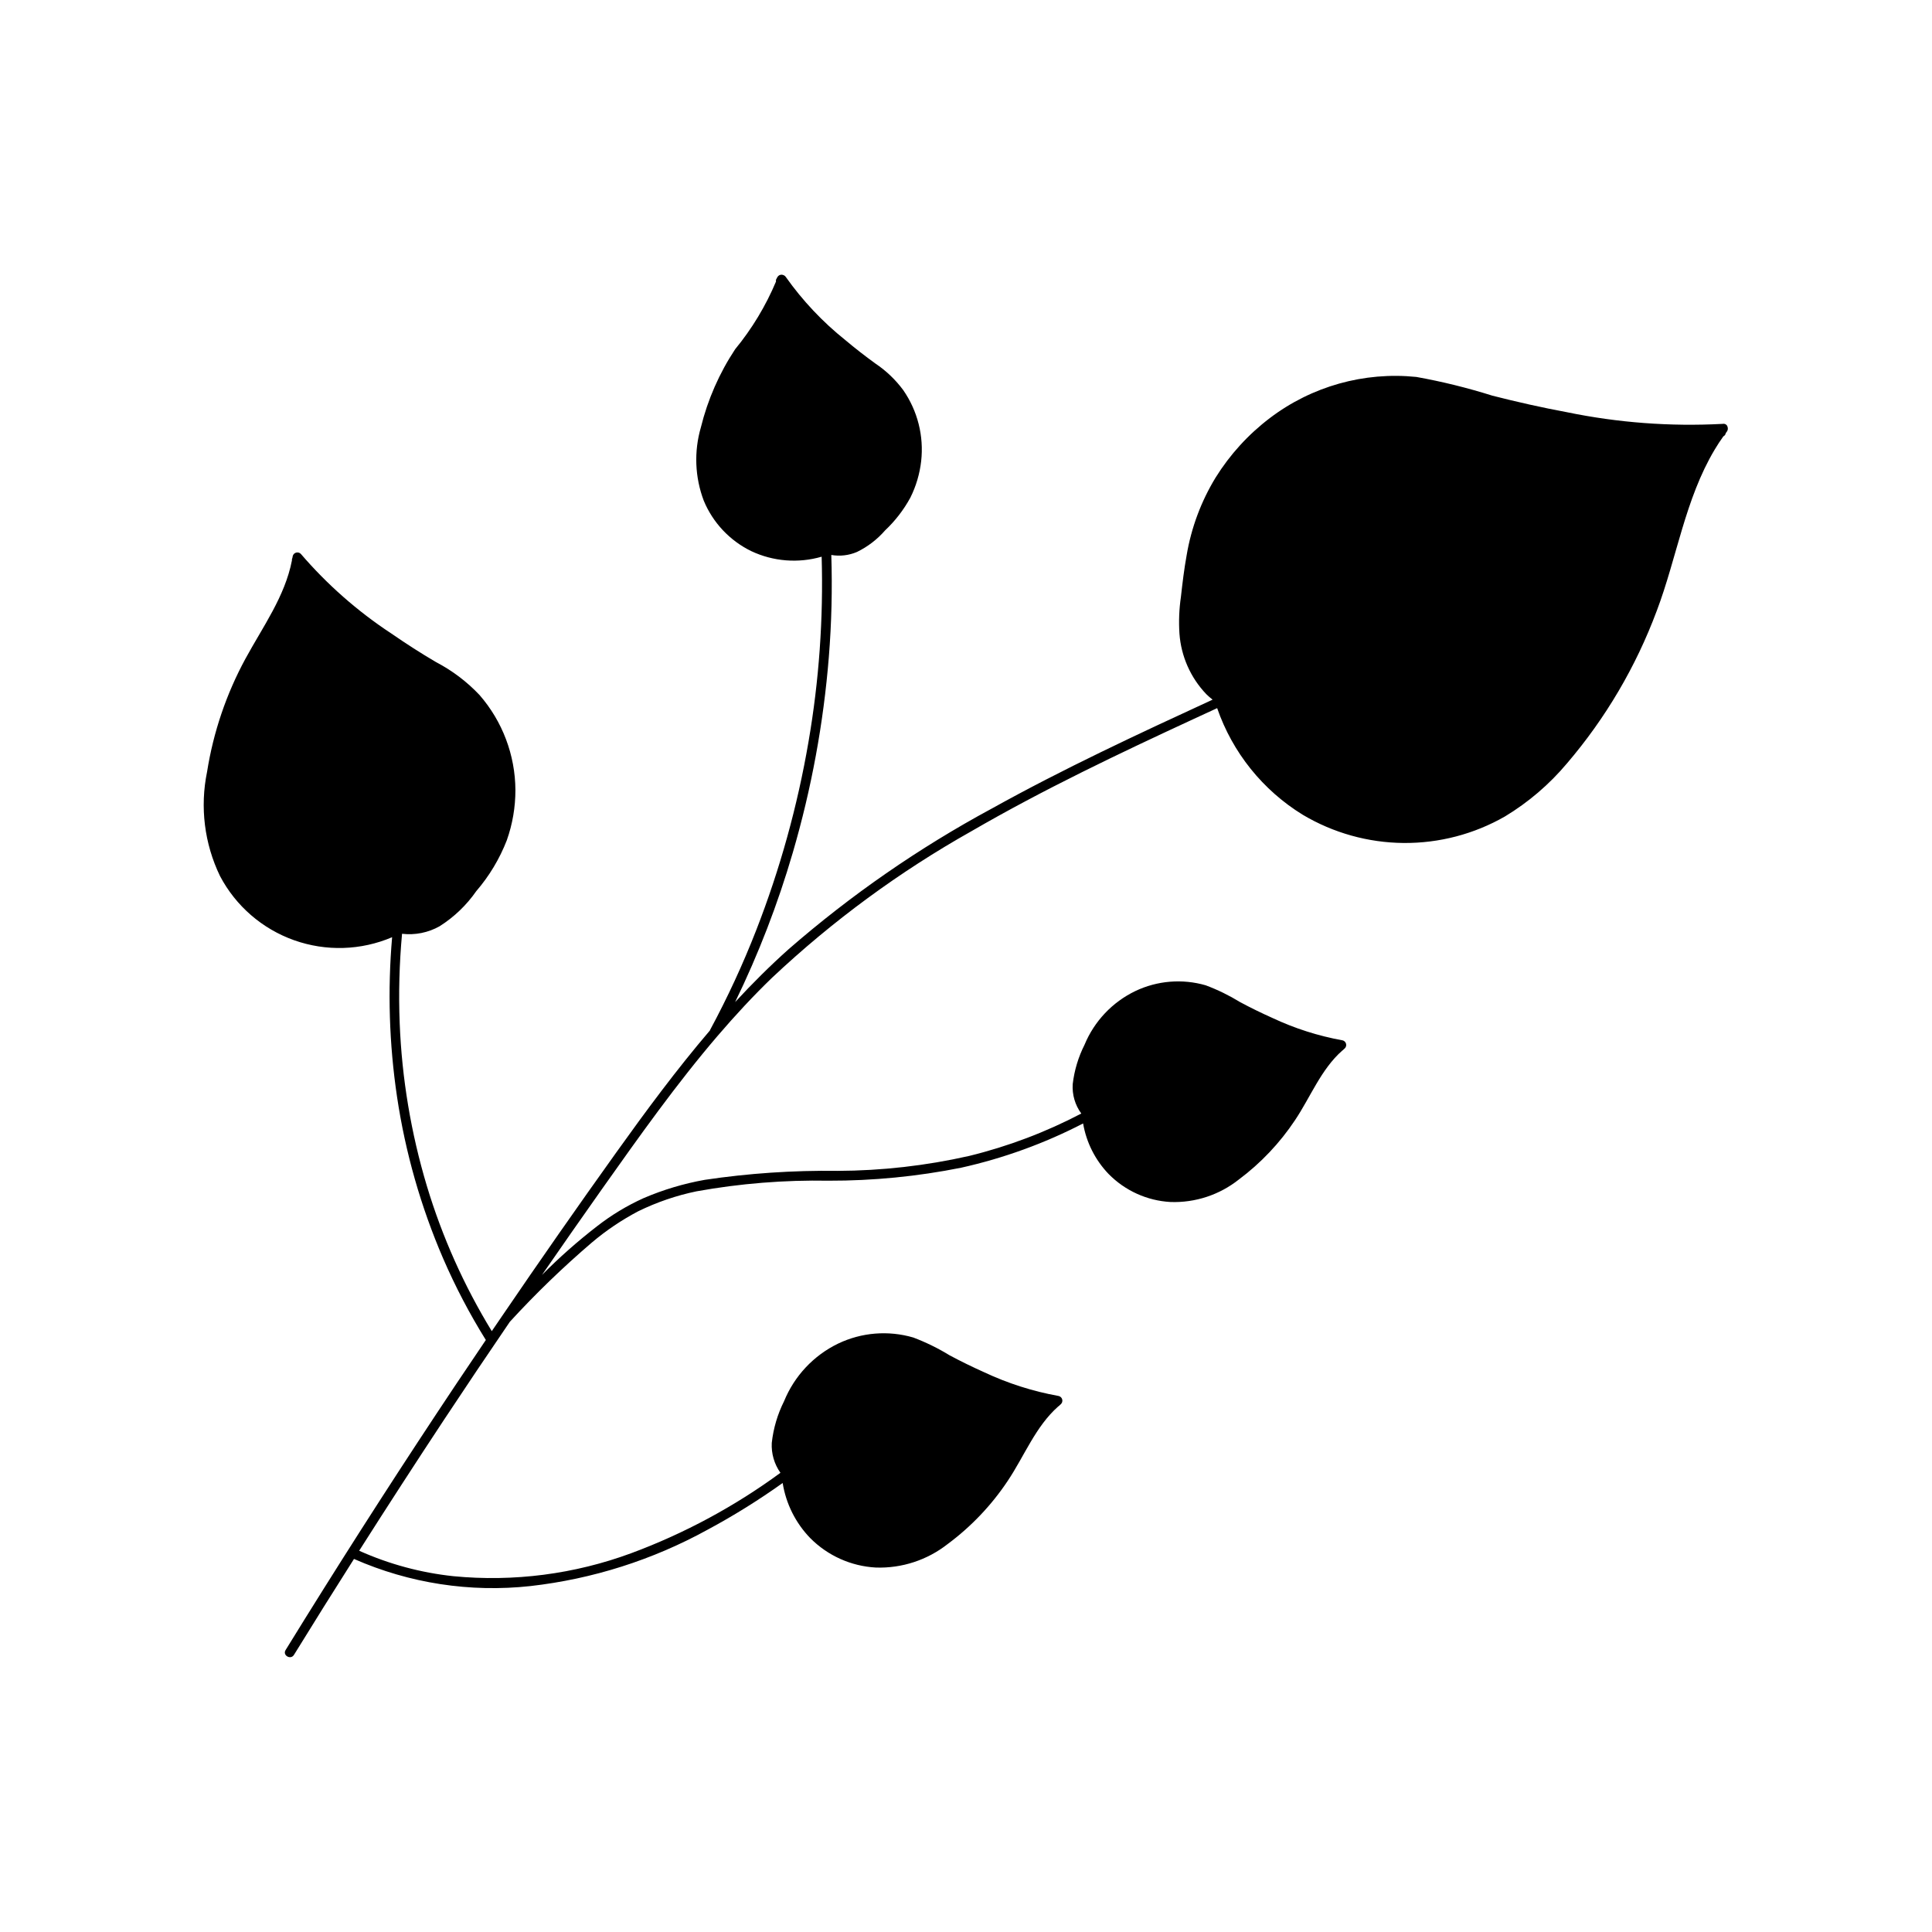
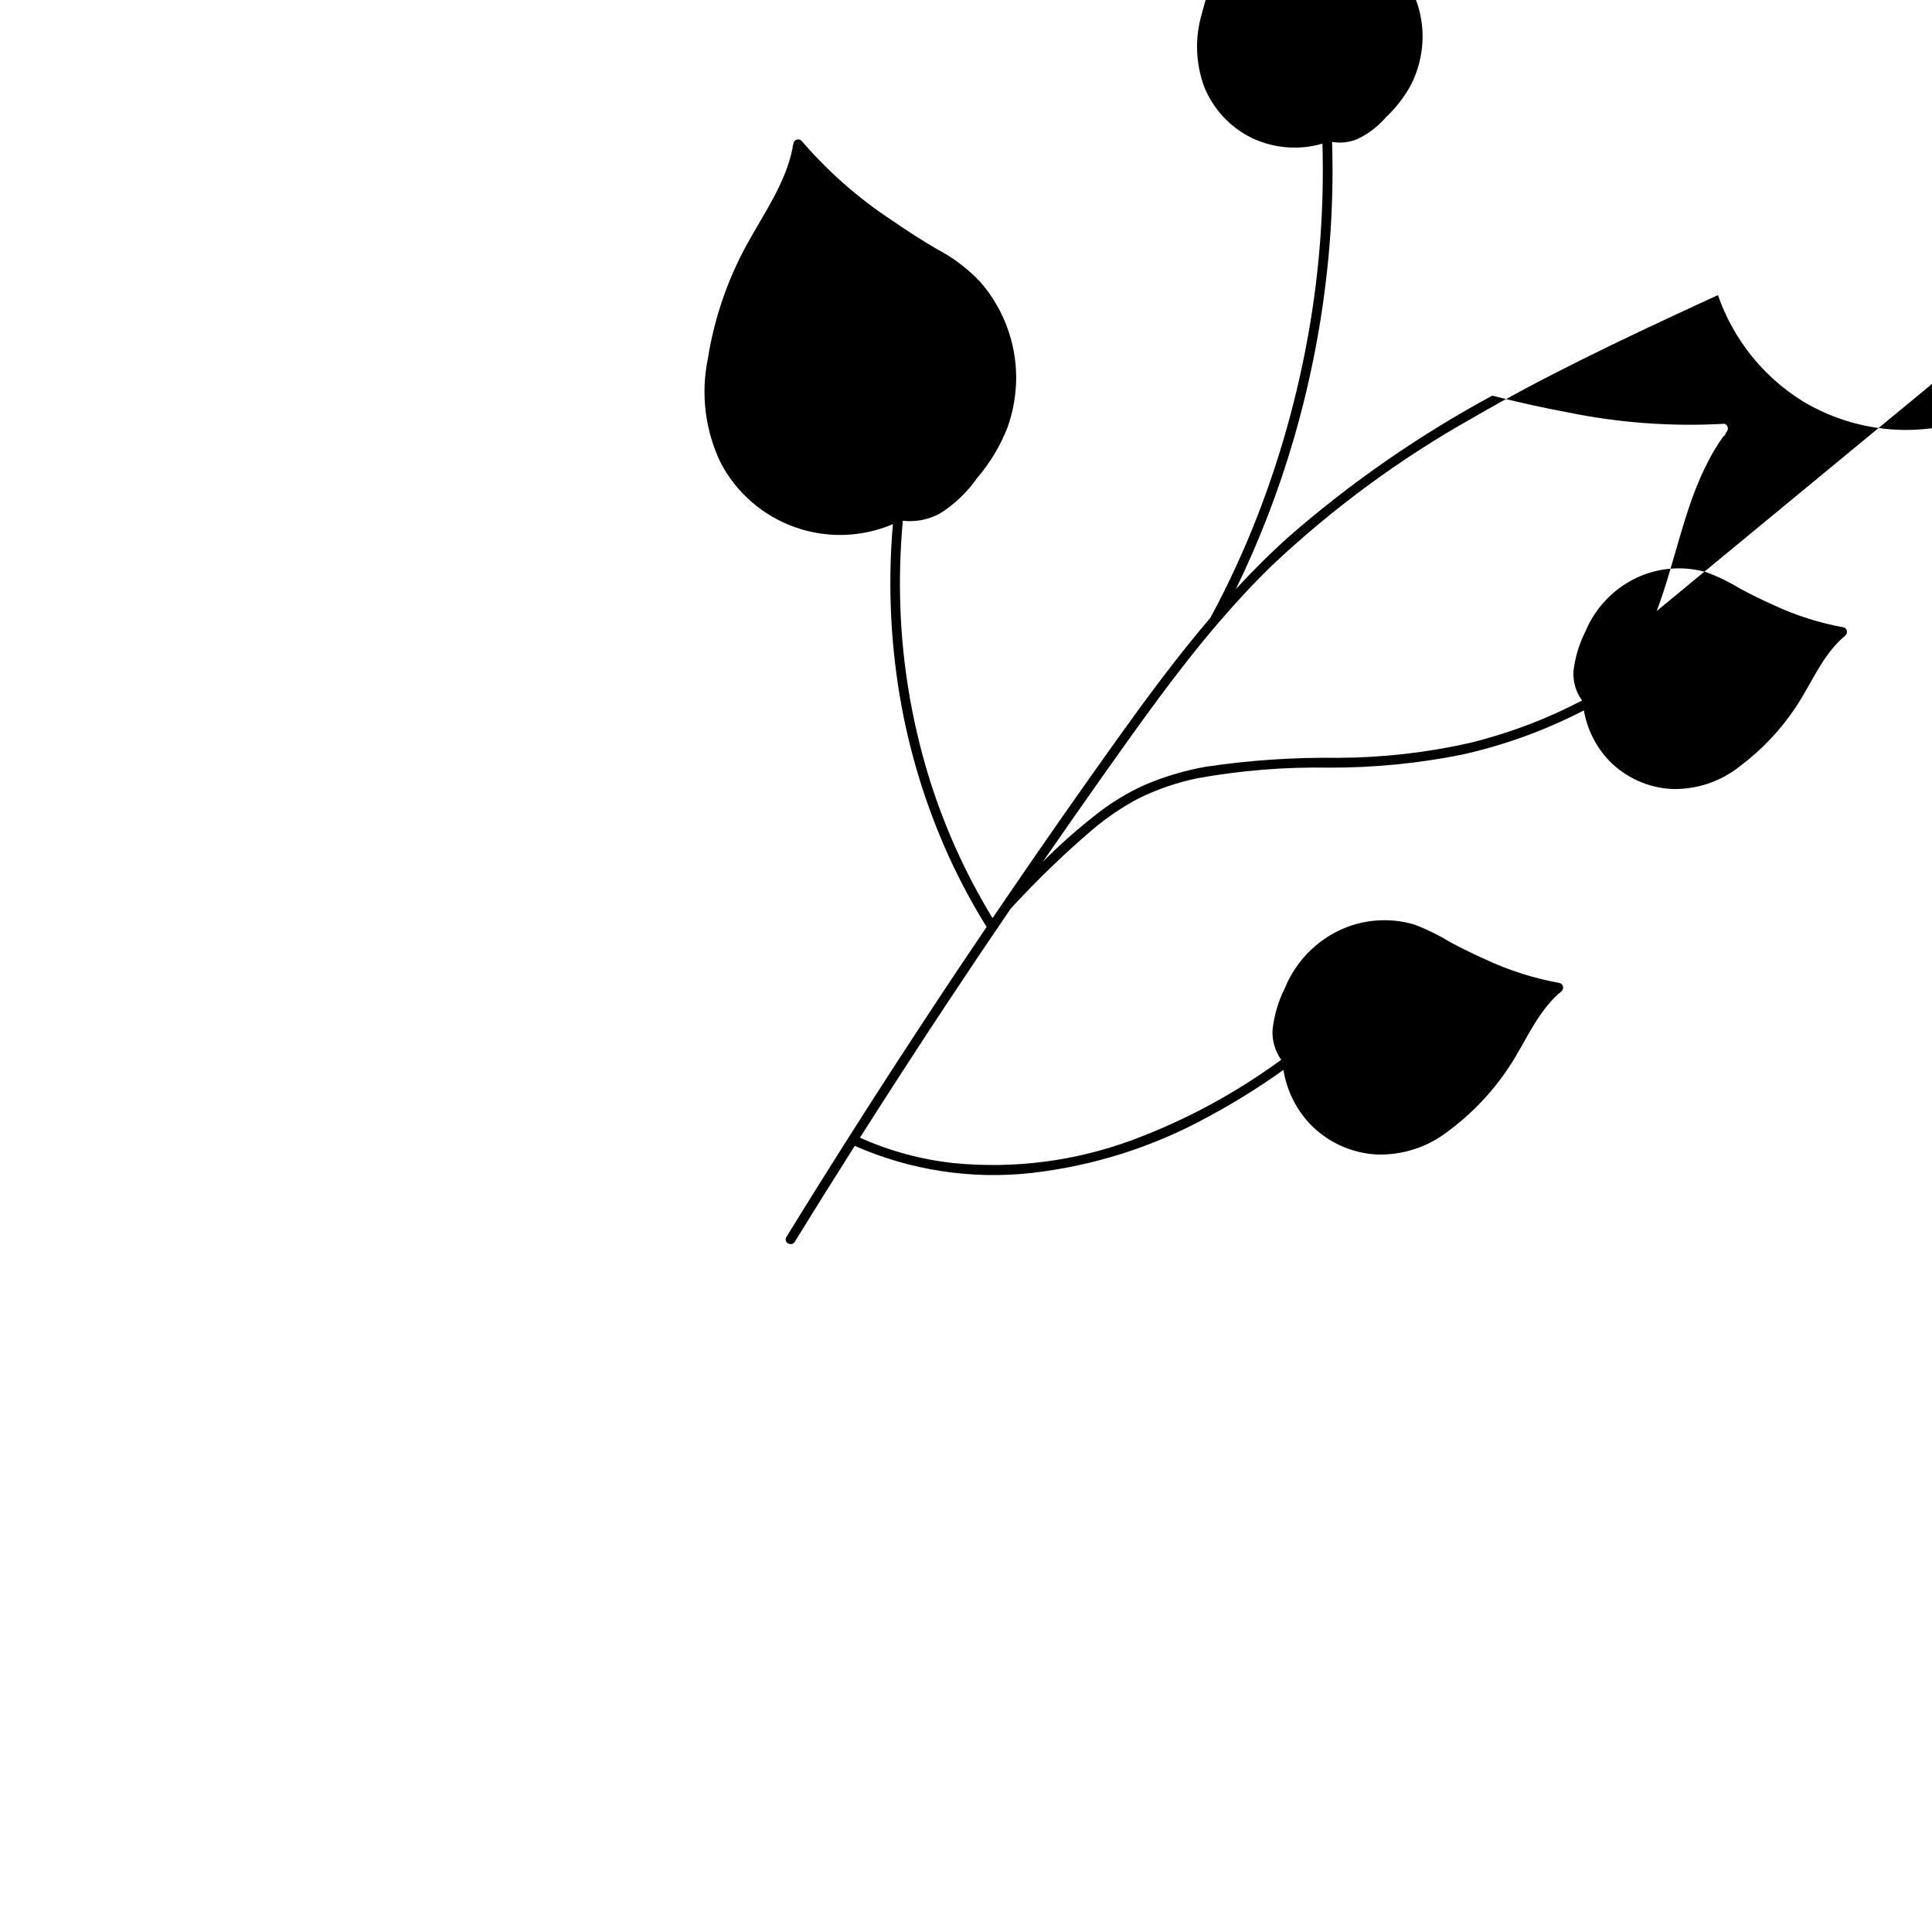
<svg xmlns="http://www.w3.org/2000/svg" fill="#000000" width="800px" height="800px" version="1.1" viewBox="144 144 512 512">
-   <path d="m583.04 305.93c5.348-14.129 7.535-29.676 15.371-42.781 0.715-1.199 1.477-2.371 2.293-3.504v-0.004c0.344-0.164 0.582-0.484 0.641-0.863 0.066-0.09 0.133-0.184 0.203-0.27 0.34-0.387 0.441-0.93 0.266-1.414-0.145-0.516-0.645-0.848-1.176-0.773l-0.227 0.016h-0.02c-13.785 0.73-27.609-0.309-41.129-3.094-6.644-1.234-13.238-2.719-19.789-4.391h0.004c-6.598-2.078-13.32-3.734-20.125-4.957-13.855-1.418-27.734 2.477-38.828 10.898-5.711 4.336-10.582 9.676-14.371 15.762-3.848 6.312-6.453 13.301-7.68 20.59-0.664 3.652-1.105 7.34-1.516 11.027-0.473 3.223-0.605 6.488-0.391 9.738 0.43 6.008 2.941 11.684 7.106 16.043 0.531 0.52 1.09 1.008 1.68 1.465-19.777 9.117-39.547 18.309-58.586 28.898h-0.004c-19.234 10.387-37.262 22.871-53.754 37.223-4.984 4.449-9.688 9.148-14.195 14.027 6.207-12.75 11.32-26.008 15.289-39.621 4.938-16.906 8.137-34.27 9.547-51.82 0.723-9 0.941-18.031 0.656-27.051 2.305 0.398 4.676 0.117 6.824-0.809 2.836-1.383 5.363-3.324 7.434-5.707 2.672-2.516 4.93-5.441 6.688-8.668 1.516-3.035 2.484-6.309 2.867-9.676 0.746-6.641-0.938-13.324-4.742-18.816-2.043-2.769-4.551-5.16-7.41-7.074-2.727-1.977-5.379-4.035-7.953-6.203-6.008-4.805-11.312-10.426-15.754-16.703l-0.008-0.012h-0.004c-0.047-0.078-0.105-0.148-0.172-0.215-0.148-0.145-0.336-0.254-0.535-0.309-0.535-0.199-1.137-0.008-1.457 0.461-0.102 0.121-0.18 0.266-0.223 0.418-0.203 0.23-0.281 0.547-0.207 0.844-2.723 6.477-6.371 12.523-10.832 17.949-4.191 6.332-7.262 13.336-9.082 20.707-1.859 6.394-1.59 13.219 0.773 19.445 2.422 5.828 6.891 10.574 12.566 13.344 5.832 2.754 12.473 3.281 18.668 1.484 0.477 16.414-0.691 32.832-3.477 49.008-2.922 17.066-7.559 33.789-13.844 49.922-3.535 9.062-7.617 17.898-12.23 26.461-0.027 0.059-0.051 0.117-0.074 0.18-8.816 10.324-16.914 21.285-24.832 32.352-10.238 14.309-20.309 28.734-30.211 43.281v-0.004c-0.043 0.055-0.078 0.109-0.113 0.168-0.879 1.289-1.758 2.582-2.637 3.871-7.352-12.035-13.137-24.965-17.203-38.469-4.207-14.023-6.629-28.52-7.203-43.152-0.309-7.898-0.098-15.812 0.625-23.688 3.445 0.406 6.934-0.293 9.957-1.996 3.824-2.422 7.129-5.586 9.711-9.301 3.449-4.004 6.188-8.566 8.098-13.492 1.512-4.273 2.281-8.773 2.277-13.309-0.051-9.258-3.426-18.188-9.504-25.172-3.316-3.516-7.195-6.457-11.477-8.695-4.074-2.383-8.047-4.945-11.926-7.629h-0.004c-8.93-5.875-16.992-12.969-23.953-21.078-0.32-0.332-0.797-0.465-1.246-0.344s-0.793 0.477-0.902 0.926c-0.023 0.156-0.059 0.309-0.086 0.465-0.113 0.215-0.16 0.457-0.129 0.695-1.84 9.516-7.731 17.598-12.281 25.977h-0.004c-5.086 9.352-8.535 19.504-10.199 30.016-1.926 9.344-0.719 19.059 3.43 27.645 4.18 7.934 11.191 14 19.641 17.004 8.449 3 17.719 2.715 25.965-0.805-1.219 14.113-0.781 28.32 1.309 42.328 2.203 14.738 6.309 29.129 12.211 42.809 3.234 7.473 7.016 14.695 11.316 21.609-2.598 3.844-5.191 7.691-7.773 11.547-13.773 20.637-27.211 41.496-40.312 62.57-1.668 2.684-3.328 5.367-4.984 8.059-0.863 1.402 1.355 2.676 2.219 1.273 5.242-8.512 10.547-16.988 15.91-25.426 14.68 6.461 30.805 8.938 46.746 7.188 16.465-1.863 32.402-6.926 46.914-14.91 6.906-3.707 13.566-7.852 19.945-12.406 0.879 5.5 3.426 10.598 7.301 14.598 4.629 4.668 10.824 7.453 17.387 7.809 6.887 0.234 13.633-1.977 19.047-6.234 6.227-4.621 11.609-10.281 15.906-16.734 4.41-6.57 7.367-14.418 13.402-19.738 0.168-0.086 0.309-0.211 0.418-0.363 0.094-0.078 0.18-0.164 0.277-0.242h-0.004c0.336-0.32 0.469-0.797 0.348-1.246-0.121-0.445-0.477-0.793-0.926-0.902-6.848-1.23-13.504-3.356-19.797-6.316-3.086-1.383-6.125-2.867-9.113-4.465-3.055-1.875-6.277-3.453-9.625-4.719-6.617-1.938-13.715-1.363-19.934 1.617-6.488 3.141-11.582 8.574-14.309 15.25-1.738 3.465-2.844 7.211-3.266 11.066-0.145 2.82 0.664 5.613 2.297 7.922-12.129 8.898-25.434 16.07-39.539 21.305-15.043 5.555-31.148 7.641-47.113 6.094-8.633-0.914-17.066-3.191-24.988-6.746 7.426-11.684 14.953-23.301 22.582-34.855 5.723-8.652 11.508-17.262 17.355-25.832v0.004c6.812-7.434 14.07-14.449 21.734-21 3.769-3.191 7.879-5.961 12.246-8.266 4.918-2.41 10.121-4.191 15.48-5.301 11.555-2.086 23.285-3.027 35.023-2.816 11.785 0.027 23.547-1.125 35.105-3.441 11.234-2.504 22.098-6.445 32.324-11.73 0.863 5.035 3.215 9.699 6.75 13.383 4.356 4.438 10.207 7.086 16.41 7.434 6.562 0.23 12.992-1.887 18.129-5.973 5.824-4.352 10.855-9.672 14.879-15.723 4.109-6.141 6.879-13.457 12.512-18.434h0.004c0.152-0.082 0.285-0.199 0.387-0.34 0.09-0.074 0.172-0.156 0.262-0.227 0.336-0.324 0.469-0.801 0.348-1.25-0.121-0.445-0.477-0.793-0.926-0.898-6.414-1.156-12.645-3.144-18.543-5.914-2.918-1.305-5.797-2.707-8.613-4.219-2.883-1.773-5.93-3.262-9.102-4.449-6.195-1.793-12.832-1.25-18.652 1.52-6.09 2.926-10.887 8-13.469 14.242-1.645 3.262-2.703 6.785-3.129 10.41-0.184 2.789 0.621 5.555 2.273 7.809-9.41 4.934-19.383 8.707-29.703 11.234-11.445 2.59-23.141 3.918-34.875 3.961-11.785-0.156-23.566 0.637-35.223 2.379-5.559 0.992-10.988 2.617-16.18 4.84-4.414 1.992-8.574 4.508-12.391 7.488-5.125 3.965-9.98 8.258-14.543 12.859 5.289-7.656 10.617-15.281 15.988-22.883 9.777-13.793 19.598-27.68 30.609-40.527l0.02-0.02c4.57-5.332 9.344-10.492 14.414-15.383v0.004c15.977-15.023 33.715-28.055 52.828-38.805 19.047-11.039 38.949-20.504 58.914-29.742 2.047-0.949 4.098-1.895 6.144-2.836l0.004-0.004c4.066 11.762 12.086 21.75 22.688 28.262 8.09 4.812 17.312 7.391 26.723 7.473 9.41 0.078 18.676-2.344 26.844-7.019 6.215-3.75 11.77-8.5 16.438-14.059 10.234-11.965 18.285-25.637 23.785-40.391z" />
+   <path d="m583.04 305.93c5.348-14.129 7.535-29.676 15.371-42.781 0.715-1.199 1.477-2.371 2.293-3.504v-0.004c0.344-0.164 0.582-0.484 0.641-0.863 0.066-0.09 0.133-0.184 0.203-0.27 0.34-0.387 0.441-0.93 0.266-1.414-0.145-0.516-0.645-0.848-1.176-0.773l-0.227 0.016h-0.02c-13.785 0.73-27.609-0.309-41.129-3.094-6.644-1.234-13.238-2.719-19.789-4.391h0.004h-0.004c-19.234 10.387-37.262 22.871-53.754 37.223-4.984 4.449-9.688 9.148-14.195 14.027 6.207-12.75 11.32-26.008 15.289-39.621 4.938-16.906 8.137-34.27 9.547-51.82 0.723-9 0.941-18.031 0.656-27.051 2.305 0.398 4.676 0.117 6.824-0.809 2.836-1.383 5.363-3.324 7.434-5.707 2.672-2.516 4.93-5.441 6.688-8.668 1.516-3.035 2.484-6.309 2.867-9.676 0.746-6.641-0.938-13.324-4.742-18.816-2.043-2.769-4.551-5.16-7.41-7.074-2.727-1.977-5.379-4.035-7.953-6.203-6.008-4.805-11.312-10.426-15.754-16.703l-0.008-0.012h-0.004c-0.047-0.078-0.105-0.148-0.172-0.215-0.148-0.145-0.336-0.254-0.535-0.309-0.535-0.199-1.137-0.008-1.457 0.461-0.102 0.121-0.18 0.266-0.223 0.418-0.203 0.23-0.281 0.547-0.207 0.844-2.723 6.477-6.371 12.523-10.832 17.949-4.191 6.332-7.262 13.336-9.082 20.707-1.859 6.394-1.59 13.219 0.773 19.445 2.422 5.828 6.891 10.574 12.566 13.344 5.832 2.754 12.473 3.281 18.668 1.484 0.477 16.414-0.691 32.832-3.477 49.008-2.922 17.066-7.559 33.789-13.844 49.922-3.535 9.062-7.617 17.898-12.23 26.461-0.027 0.059-0.051 0.117-0.074 0.18-8.816 10.324-16.914 21.285-24.832 32.352-10.238 14.309-20.309 28.734-30.211 43.281v-0.004c-0.043 0.055-0.078 0.109-0.113 0.168-0.879 1.289-1.758 2.582-2.637 3.871-7.352-12.035-13.137-24.965-17.203-38.469-4.207-14.023-6.629-28.52-7.203-43.152-0.309-7.898-0.098-15.812 0.625-23.688 3.445 0.406 6.934-0.293 9.957-1.996 3.824-2.422 7.129-5.586 9.711-9.301 3.449-4.004 6.188-8.566 8.098-13.492 1.512-4.273 2.281-8.773 2.277-13.309-0.051-9.258-3.426-18.188-9.504-25.172-3.316-3.516-7.195-6.457-11.477-8.695-4.074-2.383-8.047-4.945-11.926-7.629h-0.004c-8.93-5.875-16.992-12.969-23.953-21.078-0.32-0.332-0.797-0.465-1.246-0.344s-0.793 0.477-0.902 0.926c-0.023 0.156-0.059 0.309-0.086 0.465-0.113 0.215-0.16 0.457-0.129 0.695-1.84 9.516-7.731 17.598-12.281 25.977h-0.004c-5.086 9.352-8.535 19.504-10.199 30.016-1.926 9.344-0.719 19.059 3.43 27.645 4.18 7.934 11.191 14 19.641 17.004 8.449 3 17.719 2.715 25.965-0.805-1.219 14.113-0.781 28.32 1.309 42.328 2.203 14.738 6.309 29.129 12.211 42.809 3.234 7.473 7.016 14.695 11.316 21.609-2.598 3.844-5.191 7.691-7.773 11.547-13.773 20.637-27.211 41.496-40.312 62.57-1.668 2.684-3.328 5.367-4.984 8.059-0.863 1.402 1.355 2.676 2.219 1.273 5.242-8.512 10.547-16.988 15.91-25.426 14.68 6.461 30.805 8.938 46.746 7.188 16.465-1.863 32.402-6.926 46.914-14.91 6.906-3.707 13.566-7.852 19.945-12.406 0.879 5.5 3.426 10.598 7.301 14.598 4.629 4.668 10.824 7.453 17.387 7.809 6.887 0.234 13.633-1.977 19.047-6.234 6.227-4.621 11.609-10.281 15.906-16.734 4.41-6.57 7.367-14.418 13.402-19.738 0.168-0.086 0.309-0.211 0.418-0.363 0.094-0.078 0.18-0.164 0.277-0.242h-0.004c0.336-0.32 0.469-0.797 0.348-1.246-0.121-0.445-0.477-0.793-0.926-0.902-6.848-1.23-13.504-3.356-19.797-6.316-3.086-1.383-6.125-2.867-9.113-4.465-3.055-1.875-6.277-3.453-9.625-4.719-6.617-1.938-13.715-1.363-19.934 1.617-6.488 3.141-11.582 8.574-14.309 15.25-1.738 3.465-2.844 7.211-3.266 11.066-0.145 2.82 0.664 5.613 2.297 7.922-12.129 8.898-25.434 16.07-39.539 21.305-15.043 5.555-31.148 7.641-47.113 6.094-8.633-0.914-17.066-3.191-24.988-6.746 7.426-11.684 14.953-23.301 22.582-34.855 5.723-8.652 11.508-17.262 17.355-25.832v0.004c6.812-7.434 14.07-14.449 21.734-21 3.769-3.191 7.879-5.961 12.246-8.266 4.918-2.41 10.121-4.191 15.48-5.301 11.555-2.086 23.285-3.027 35.023-2.816 11.785 0.027 23.547-1.125 35.105-3.441 11.234-2.504 22.098-6.445 32.324-11.73 0.863 5.035 3.215 9.699 6.75 13.383 4.356 4.438 10.207 7.086 16.41 7.434 6.562 0.23 12.992-1.887 18.129-5.973 5.824-4.352 10.855-9.672 14.879-15.723 4.109-6.141 6.879-13.457 12.512-18.434h0.004c0.152-0.082 0.285-0.199 0.387-0.34 0.09-0.074 0.172-0.156 0.262-0.227 0.336-0.324 0.469-0.801 0.348-1.25-0.121-0.445-0.477-0.793-0.926-0.898-6.414-1.156-12.645-3.144-18.543-5.914-2.918-1.305-5.797-2.707-8.613-4.219-2.883-1.773-5.93-3.262-9.102-4.449-6.195-1.793-12.832-1.25-18.652 1.52-6.09 2.926-10.887 8-13.469 14.242-1.645 3.262-2.703 6.785-3.129 10.41-0.184 2.789 0.621 5.555 2.273 7.809-9.41 4.934-19.383 8.707-29.703 11.234-11.445 2.59-23.141 3.918-34.875 3.961-11.785-0.156-23.566 0.637-35.223 2.379-5.559 0.992-10.988 2.617-16.18 4.84-4.414 1.992-8.574 4.508-12.391 7.488-5.125 3.965-9.98 8.258-14.543 12.859 5.289-7.656 10.617-15.281 15.988-22.883 9.777-13.793 19.598-27.68 30.609-40.527l0.02-0.02c4.57-5.332 9.344-10.492 14.414-15.383v0.004c15.977-15.023 33.715-28.055 52.828-38.805 19.047-11.039 38.949-20.504 58.914-29.742 2.047-0.949 4.098-1.895 6.144-2.836l0.004-0.004c4.066 11.762 12.086 21.75 22.688 28.262 8.09 4.812 17.312 7.391 26.723 7.473 9.41 0.078 18.676-2.344 26.844-7.019 6.215-3.75 11.77-8.5 16.438-14.059 10.234-11.965 18.285-25.637 23.785-40.391z" />
</svg>